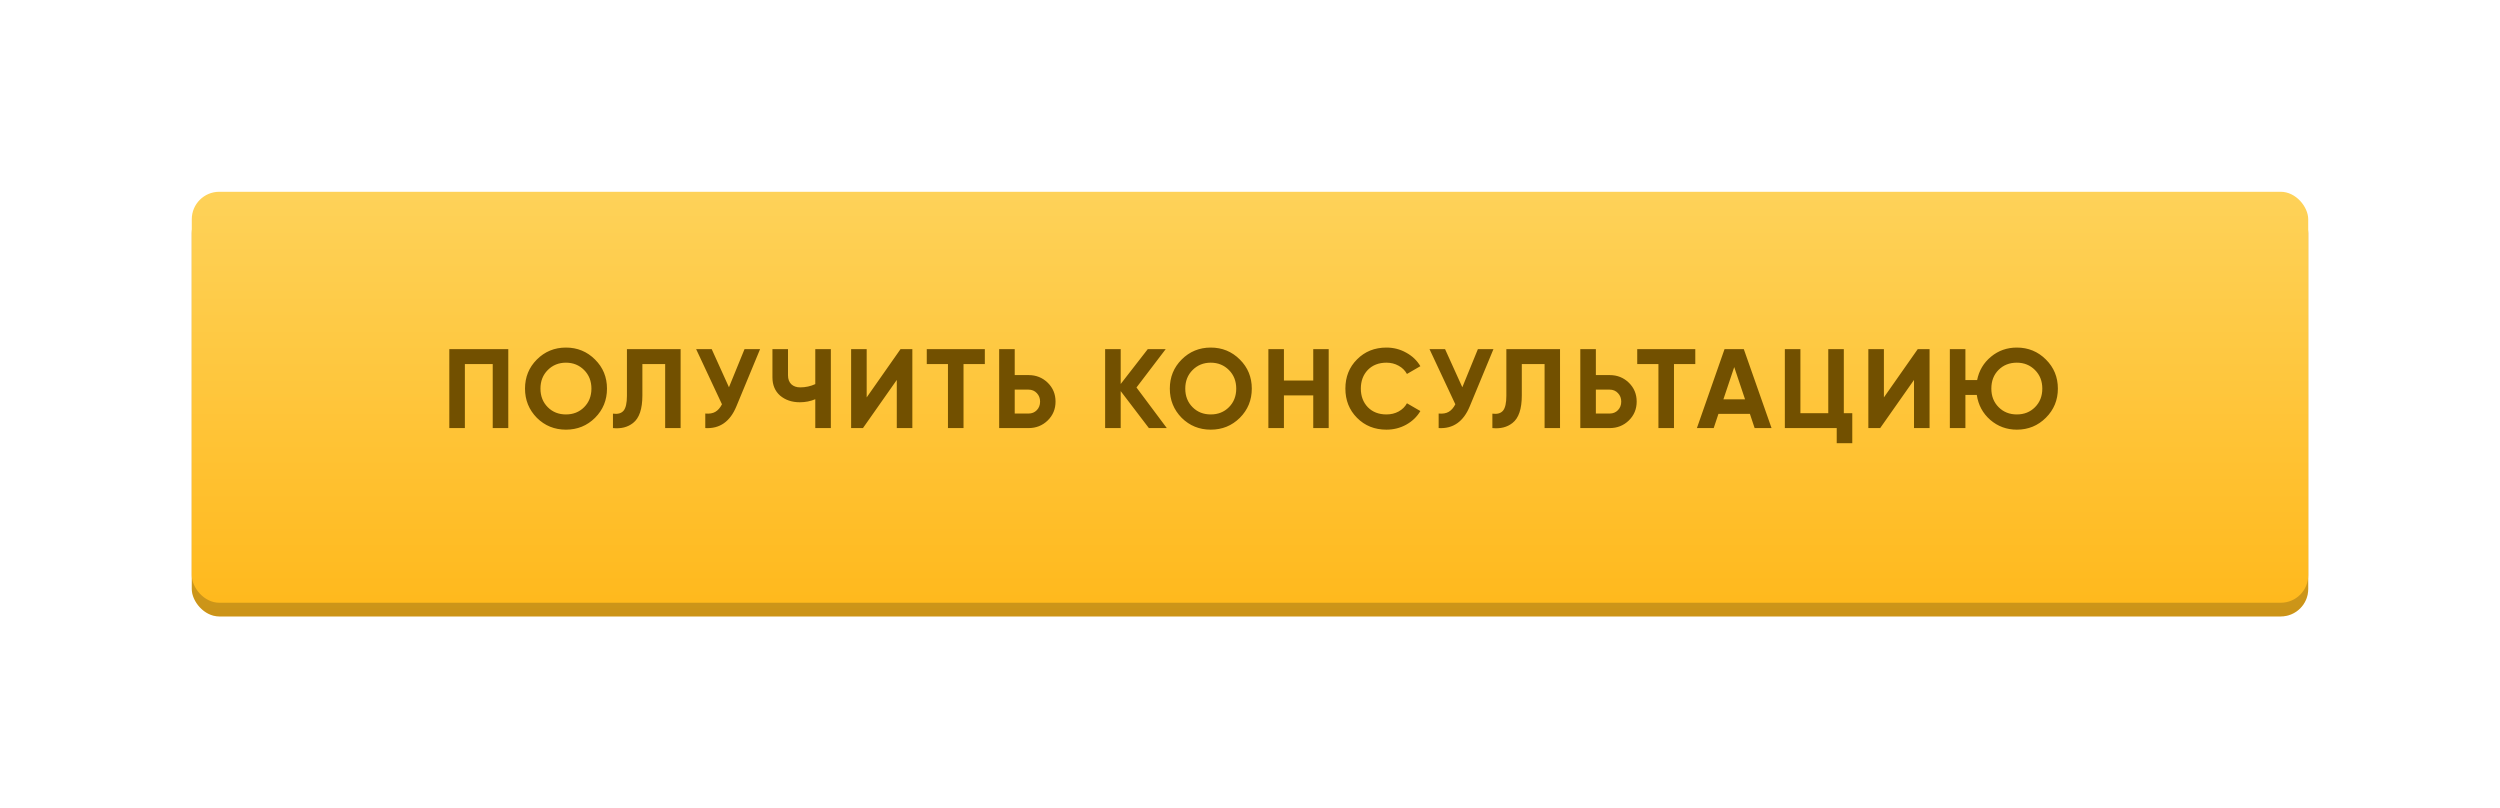
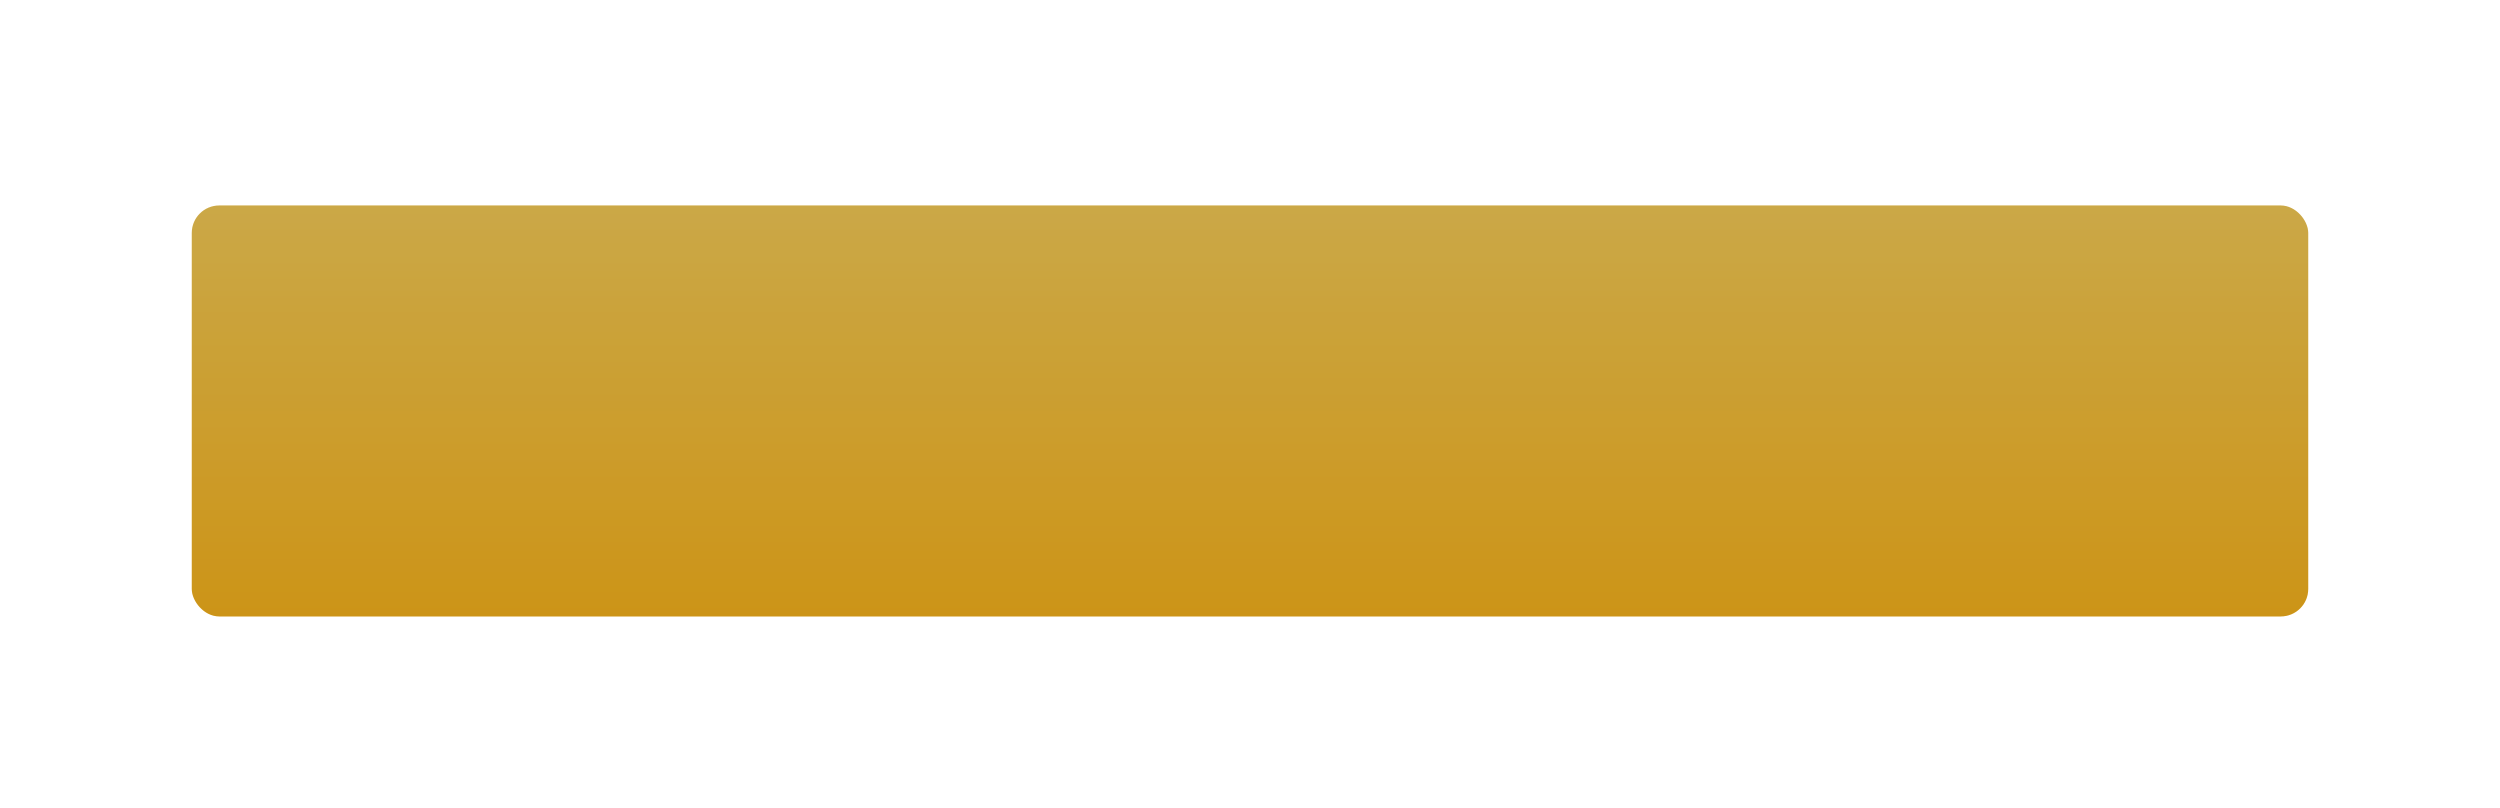
<svg xmlns="http://www.w3.org/2000/svg" width="730" height="236" viewBox="0 0 730 236" fill="none">
  <g filter="url(#filter0_d_204_72)">
    <rect x="56" y="60" width="618" height="120" rx="8.02" fill="url(#paint0_linear_204_72)" />
    <rect x="56" y="60" width="618" height="120" rx="8.02" fill="black" fill-opacity="0.2" />
-     <rect x="56" y="56" width="618" height="120" rx="8.02" fill="url(#paint1_linear_204_72)" />
-     <path d="M131.199 101.952H148.419V125H143.876V106.298H135.743V125H131.199V101.952ZM173.749 122.004C171.422 124.309 168.591 125.461 165.255 125.461C161.918 125.461 159.087 124.309 156.76 122.004C154.455 119.655 153.303 116.813 153.303 113.476C153.303 110.118 154.455 107.286 156.76 104.981C159.087 102.655 161.918 101.491 165.255 101.491C168.591 101.491 171.422 102.655 173.749 104.981C176.076 107.286 177.239 110.118 177.239 113.476C177.239 116.835 176.076 119.677 173.749 122.004ZM159.954 118.909C161.358 120.314 163.125 121.016 165.255 121.016C167.384 121.016 169.151 120.314 170.555 118.909C171.982 117.482 172.696 115.671 172.696 113.476C172.696 111.281 171.982 109.47 170.555 108.044C169.129 106.617 167.362 105.903 165.255 105.903C163.147 105.903 161.38 106.617 159.954 108.044C158.527 109.47 157.813 111.281 157.813 113.476C157.813 115.671 158.527 117.482 159.954 118.909ZM178.983 125V120.786C180.388 120.983 181.419 120.698 182.078 119.93C182.736 119.139 183.065 117.691 183.065 115.583V101.952H198.738V125H194.227V106.298H187.576V115.452C187.576 119.425 186.665 122.114 184.843 123.518C183.285 124.748 181.331 125.241 178.983 125ZM212.856 113.081L217.399 101.952H221.943L215.029 118.645C213.185 123.123 210.156 125.241 205.941 125V120.753C207.149 120.862 208.125 120.698 208.872 120.259C209.64 119.82 210.287 119.084 210.814 118.053L203.274 101.952H207.818L212.856 113.081ZM238.063 112.159V101.952H242.607V125H238.063V116.571C236.659 117.164 235.155 117.46 233.553 117.46C231.248 117.46 229.327 116.813 227.791 115.518C226.298 114.201 225.552 112.423 225.552 110.184V101.952H230.096V109.591C230.096 110.689 230.414 111.556 231.05 112.192C231.709 112.807 232.576 113.114 233.651 113.114C235.21 113.114 236.681 112.796 238.063 112.159ZM266.406 125H261.862V110.941L251.985 125H248.527V101.952H253.071V116.044L262.949 101.952H266.406V125ZM270.615 101.952H287.572V106.298H281.349V125H276.805V106.298H270.615V101.952ZM296.298 109.525H300.348C302.543 109.525 304.409 110.271 305.945 111.764C307.46 113.257 308.217 115.09 308.217 117.263C308.217 119.436 307.46 121.268 305.945 122.761C304.409 124.254 302.543 125 300.348 125H291.755V101.952H296.298V109.525ZM296.298 120.753H300.348C301.314 120.753 302.115 120.423 302.752 119.765C303.388 119.106 303.706 118.272 303.706 117.263C303.706 116.275 303.388 115.452 302.752 114.793C302.115 114.113 301.314 113.773 300.348 113.773H296.298V120.753ZM331.852 113.147L340.709 125H335.474L327.243 114.201V125H322.699V101.952H327.243V112.126L335.145 101.952H340.38L331.852 113.147ZM362.034 122.004C359.707 124.309 356.875 125.461 353.539 125.461C350.203 125.461 347.371 124.309 345.044 122.004C342.74 119.655 341.587 116.813 341.587 113.476C341.587 110.118 342.74 107.286 345.044 104.981C347.371 102.655 350.203 101.491 353.539 101.491C356.875 101.491 359.707 102.655 362.034 104.981C364.36 107.286 365.524 110.118 365.524 113.476C365.524 116.835 364.36 119.677 362.034 122.004ZM348.238 118.909C349.643 120.314 351.41 121.016 353.539 121.016C355.668 121.016 357.435 120.314 358.84 118.909C360.267 117.482 360.98 115.671 360.98 113.476C360.98 111.281 360.267 109.47 358.84 108.044C357.413 106.617 355.646 105.903 353.539 105.903C351.432 105.903 349.665 106.617 348.238 108.044C346.811 109.47 346.098 111.281 346.098 113.476C346.098 115.671 346.811 117.482 348.238 118.909ZM383.468 111.106V101.952H387.979V125H383.468V115.452H374.907V125H370.364V101.952H374.907V111.106H383.468ZM404.838 125.461C401.391 125.461 398.527 124.309 396.244 122.004C393.983 119.721 392.853 116.878 392.853 113.476C392.853 110.052 393.983 107.209 396.244 104.949C398.527 102.644 401.391 101.491 404.838 101.491C406.923 101.491 408.843 101.985 410.599 102.973C412.377 103.939 413.76 105.256 414.748 106.924L410.83 109.196C410.259 108.164 409.447 107.363 408.393 106.792C407.34 106.2 406.155 105.903 404.838 105.903C402.599 105.903 400.788 106.606 399.405 108.011C398.044 109.437 397.363 111.259 397.363 113.476C397.363 115.671 398.044 117.482 399.405 118.909C400.788 120.314 402.599 121.016 404.838 121.016C406.155 121.016 407.34 120.731 408.393 120.16C409.469 119.567 410.281 118.766 410.83 117.756L414.748 120.028C413.76 121.697 412.377 123.024 410.599 124.012C408.843 124.978 406.923 125.461 404.838 125.461ZM426.998 113.081L431.542 101.952H436.085L429.171 118.645C427.327 123.123 424.298 125.241 420.084 125V120.753C421.291 120.862 422.268 120.698 423.014 120.259C423.782 119.82 424.43 119.084 424.957 118.053L417.417 101.952H421.96L426.998 113.081ZM435.774 125V120.786C437.178 120.983 438.21 120.698 438.869 119.93C439.527 119.139 439.856 117.691 439.856 115.583V101.952H455.529V125H451.018V106.298H444.367V115.452C444.367 119.425 443.456 122.114 441.634 123.518C440.076 124.748 438.122 125.241 435.774 125ZM465.992 109.525H470.041C472.236 109.525 474.102 110.271 475.639 111.764C477.153 113.257 477.911 115.09 477.911 117.263C477.911 119.436 477.153 121.268 475.639 122.761C474.102 124.254 472.236 125 470.041 125H461.448V101.952H465.992V109.525ZM465.992 120.753H470.041C471.007 120.753 471.808 120.423 472.445 119.765C473.082 119.106 473.4 118.272 473.4 117.263C473.4 116.275 473.082 115.452 472.445 114.793C471.808 114.113 471.007 113.773 470.041 113.773H465.992V120.753ZM478.07 101.952H495.026V106.298H488.803V125H484.26V106.298H478.07V101.952ZM517.292 125H512.353L510.971 120.851H501.784L500.402 125H495.496L503.562 101.952H509.193L517.292 125ZM506.394 107.187L503.233 116.604H509.555L506.394 107.187ZM538.396 101.952V120.654H540.866V129.412H536.322V125H521.176V101.952H525.72V120.654H533.853V101.952H538.396ZM563.434 125H558.89V110.941L549.012 125H545.555V101.952H550.099V116.044L559.976 101.952H563.434V125ZM588.913 101.491C592.249 101.491 595.081 102.655 597.407 104.981C599.734 107.286 600.898 110.118 600.898 113.476C600.898 116.813 599.734 119.644 597.407 121.971C595.081 124.298 592.249 125.461 588.913 125.461C585.949 125.461 583.359 124.506 581.142 122.596C578.969 120.687 577.663 118.261 577.224 115.32H573.899V125H569.355V101.952H573.899V110.974H577.323C577.872 108.208 579.222 105.936 581.373 104.158C583.524 102.38 586.037 101.491 588.913 101.491ZM588.913 105.903C586.762 105.903 584.984 106.606 583.579 108.011C582.174 109.415 581.472 111.237 581.472 113.476C581.472 115.671 582.185 117.482 583.612 118.909C585.017 120.314 586.784 121.016 588.913 121.016C591.042 121.016 592.809 120.314 594.214 118.909C595.64 117.482 596.354 115.671 596.354 113.476C596.354 111.281 595.64 109.47 594.214 108.044C592.787 106.617 591.02 105.903 588.913 105.903Z" fill="#725000" />
  </g>
  <defs>
    <filter id="filter0_d_204_72" x="0.861" y="0.861" width="728.278" height="234.278" filterUnits="userSpaceOnUse" color-interpolation-filters="sRGB">
      <feFlood flood-opacity="0" result="BackgroundImageFix" />
      <feColorMatrix in="SourceAlpha" type="matrix" values="0 0 0 0 0 0 0 0 0 0 0 0 0 0 0 0 0 0 127 0" result="hardAlpha" />
      <feOffset />
      <feGaussianBlur stdDeviation="27.57" />
      <feComposite in2="hardAlpha" operator="out" />
      <feColorMatrix type="matrix" values="0 0 0 0 1 0 0 0 0 0.725 0 0 0 0 0.114 0 0 0 0.2 0" />
      <feBlend mode="normal" in2="BackgroundImageFix" result="effect1_dropShadow_204_72" />
      <feBlend mode="normal" in="SourceGraphic" in2="effect1_dropShadow_204_72" result="shape" />
    </filter>
    <linearGradient id="paint0_linear_204_72" x1="365" y1="60" x2="365" y2="180" gradientUnits="userSpaceOnUse">
      <stop stop-color="#FED259" />
      <stop offset="1" stop-color="#FFB91D" />
    </linearGradient>
    <linearGradient id="paint1_linear_204_72" x1="365" y1="56" x2="365" y2="176" gradientUnits="userSpaceOnUse">
      <stop stop-color="#FED259" />
      <stop offset="1" stop-color="#FFB91D" />
    </linearGradient>
  </defs>
</svg>